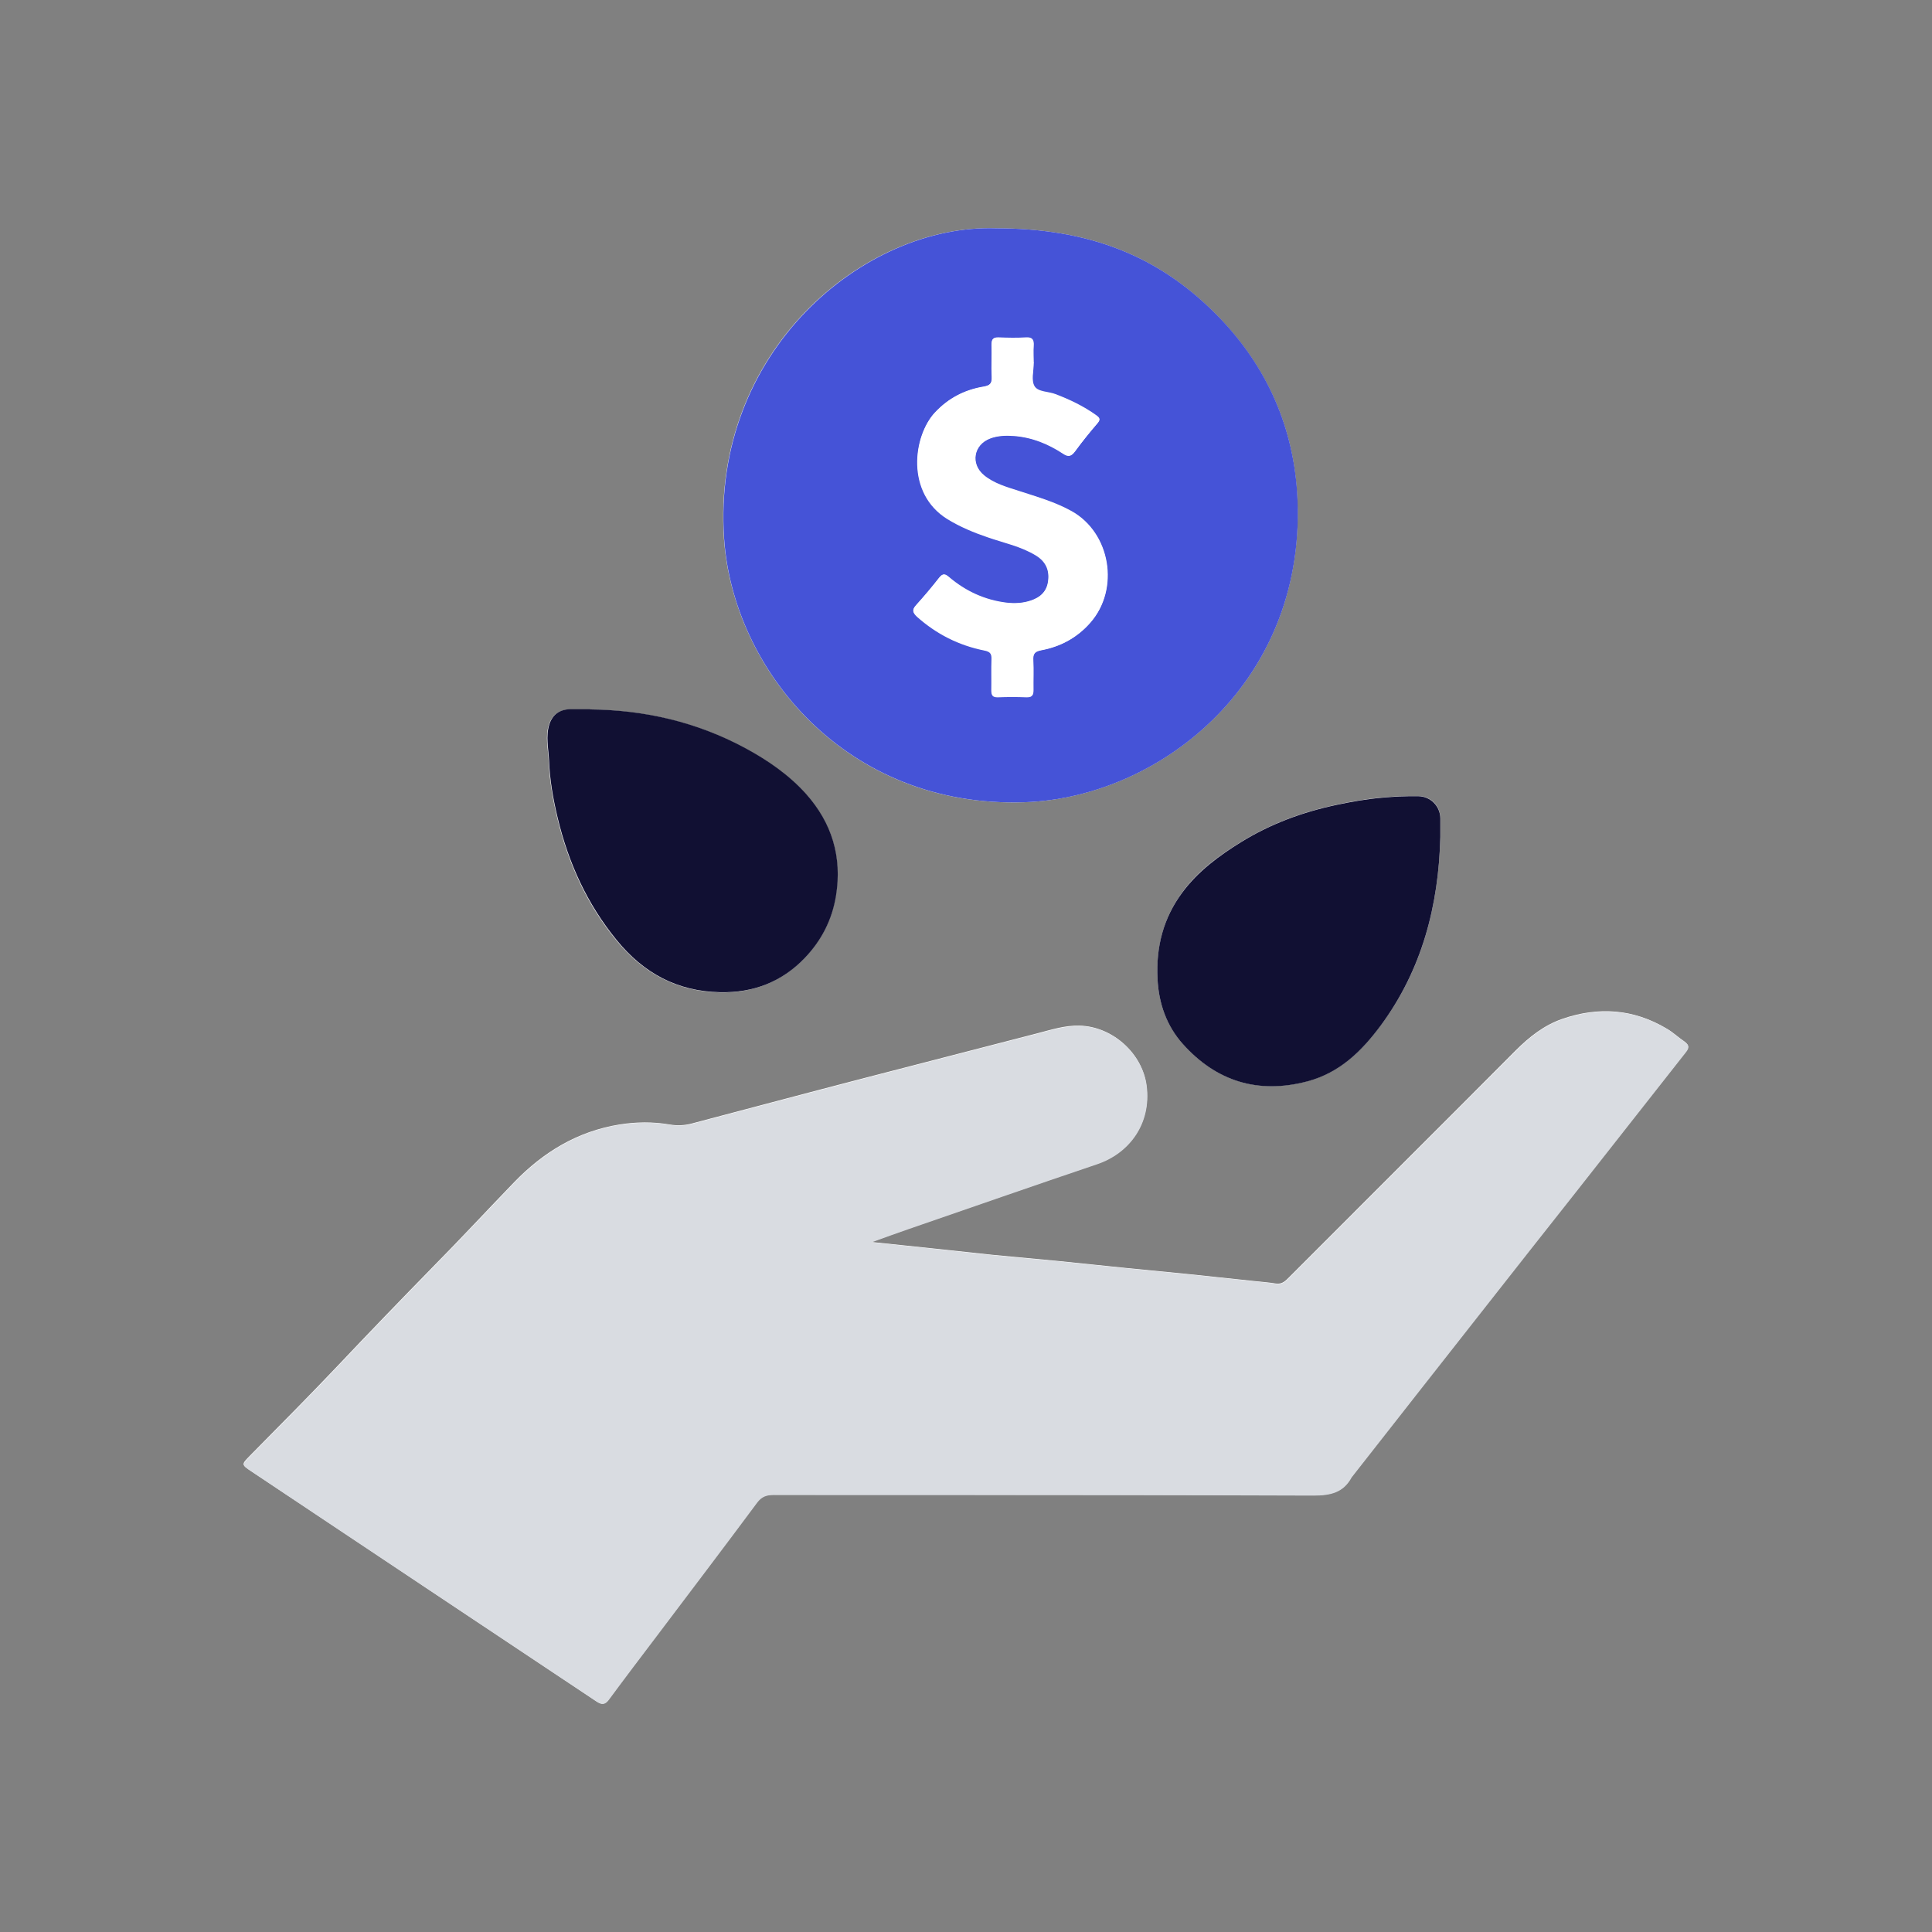
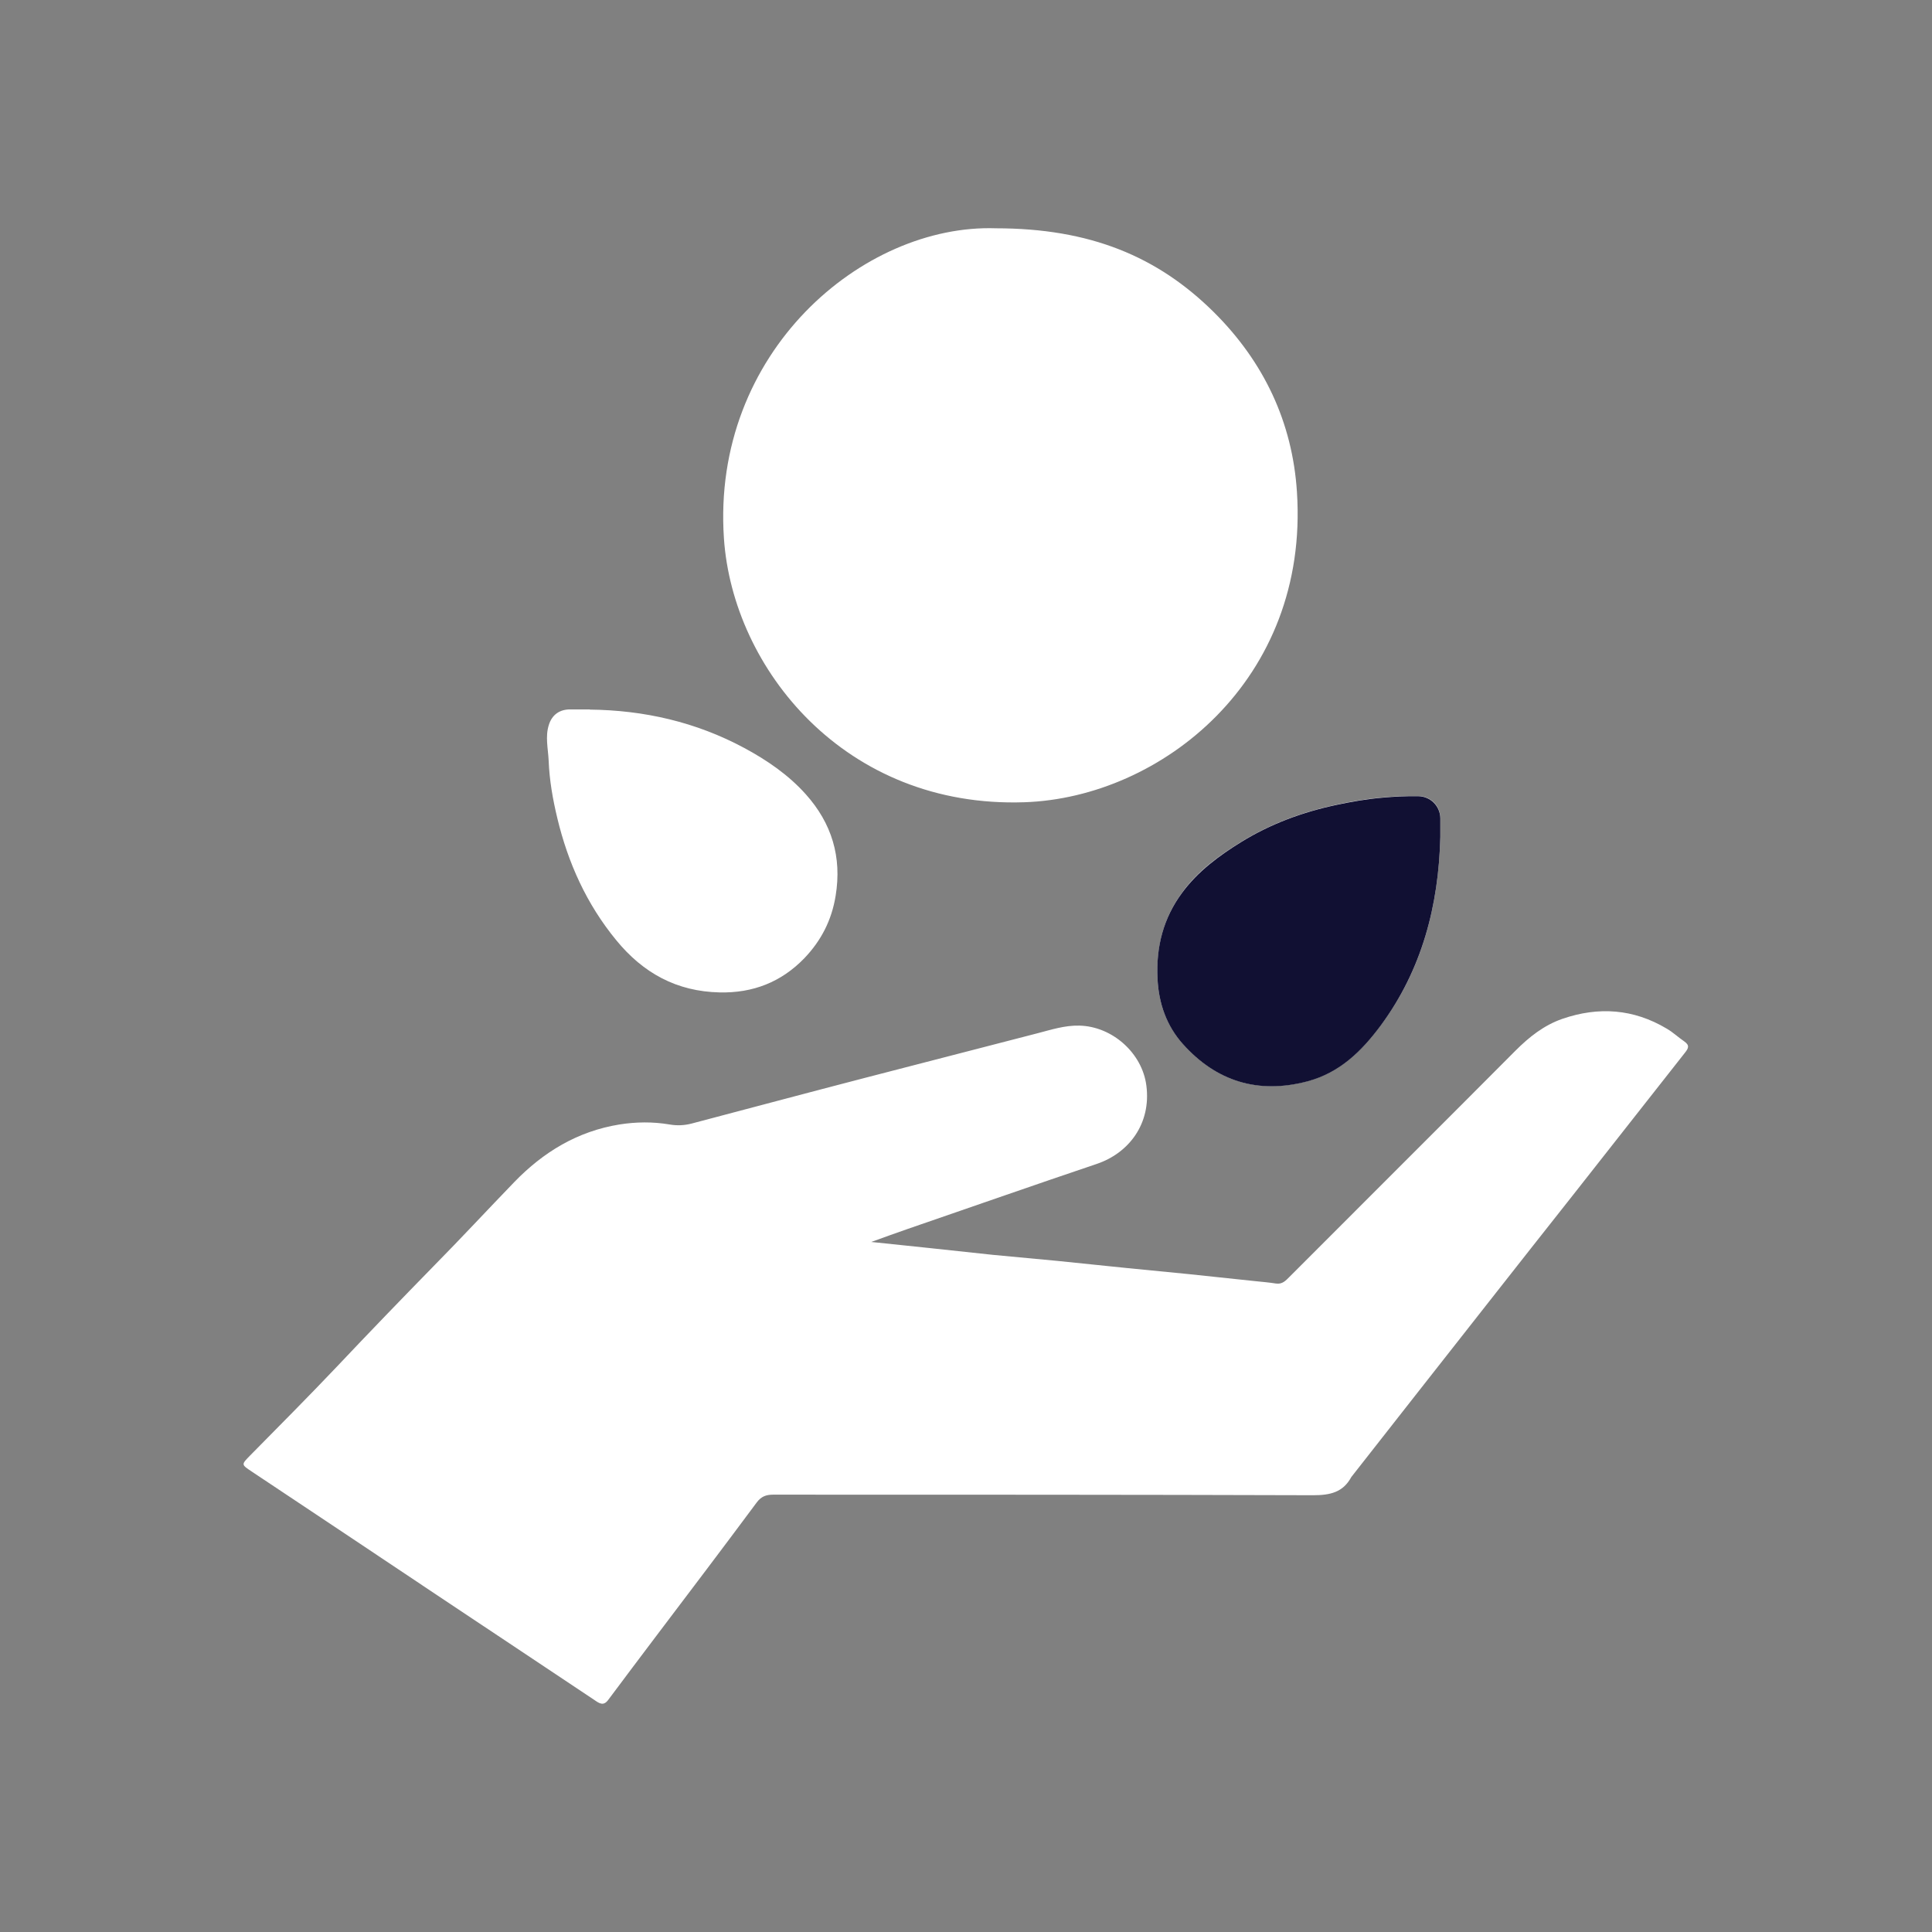
<svg xmlns="http://www.w3.org/2000/svg" id="Livello_1" data-name="Livello 1" version="1.1" viewBox="0 0 1024 1024">
  <rect x="0" y="0" width="1024" height="1024" fill="#808080" stroke="none" />
  <defs>
    <style>
      .cls-1 {
        fill: #fff;
      }

      .cls-1, .cls-2, .cls-3, .cls-4 {
        stroke-width: 0px;
      }

      .cls-2 {
        fill: #111033;
      }

      .cls-3 {
        fill: #4553d7;
      }

      .cls-4 {
        fill: #d9dce1;
      }
    </style>
  </defs>
  <g id="Uz5qXS.tif">
    <g>
      <path class="cls-1" d="M461.4,658.4c7.5-2.7,13.5-4.9,19.6-7,33.4-11.5,66.8-23.2,100.3-34.5,17.2-5.8,28.9-21.5,26.3-41.5-2.2-17.3-18.1-31.4-35.5-31.8-7.8-.2-15,2.2-22.4,4.1-30.3,7.9-60.6,15.6-90.9,23.5-30.8,8-61.5,16.2-92.2,24.3-3.9,1-7.6,1.2-11.7.5-8.8-1.5-17.8-1.4-26.6,0-22.2,3.6-40.3,14.6-55.7,30.5-14.3,14.8-28.3,29.9-42.8,44.6-17.2,17.6-34.3,35.3-51.2,53.2-15.1,15.9-30.6,31.5-46,47.1-4.8,4.9-4.8,4.8.9,8.6,32.7,21.8,65.5,43.6,98.2,65.5,27.8,18.5,55.6,37,83.3,55.5,2.6,1.8,4.9,3.5,7.5-.2,8.4-11.3,16.9-22.5,25.4-33.8,17.8-23.5,35.6-47,53.2-70.7,2.4-3.2,5-4.1,8.7-4.1,95.4,0,190.8,0,286.2.3,9,0,15.8-1.5,20.2-9.6,0-.1.2-.2.3-.4,24.2-30.9,48.5-61.8,72.7-92.6,14.8-18.9,29.7-37.7,44.6-56.6,11.2-14.2,22.3-28.4,33.5-42.6,8.6-10.9,17.2-21.9,25.8-32.8,1.7-2.2,2.7-3.8-.5-6-3.1-2.1-5.9-4.8-9.2-6.7-17.6-10.5-36.1-11.8-55.3-5.2-9.8,3.4-17.6,9.6-24.9,16.9-39.8,40-79.8,79.8-119.7,119.8-2,2-3.8,4.1-7.2,3.6-3.8-.6-7.5-.9-11.3-1.3-11.7-1.2-23.3-2.5-35-3.7-10.9-1.1-21.7-2.1-32.6-3.2-12.3-1.2-24.7-2.6-37-3.8-11.4-1.1-22.7-2.1-34.1-3.2-11.5-1.2-23-2.5-34.5-3.7-9.7-1-19.5-2-30.6-3.2ZM527.9,121c-70.5-2.4-150.9,65.7-144.2,164.4,4.7,69,64.2,143.1,159.4,139.8,72.2-2.5,150.9-64.7,144.3-164.5-2.4-37-17.6-69-44.1-95.3-29.8-29.5-65.6-44.4-115.5-44.4ZM763.4,443.6c0-3.3,0-6.7,0-10,0-6.5-5.1-11.6-11.7-11.7-6.4-.1-12.8.2-19.2.8-8.2.7-16.2,2.1-24.1,3.8-17.9,3.8-34.8,10-50.4,19.6-11.8,7.3-23.1,15.4-31.4,26.9-10,13.6-13.8,28.7-13.1,45.5.6,13.3,4.9,25.2,13.4,34.7,17.8,19.9,39.9,26.8,66.2,19.8,17.1-4.6,28.6-16,38.6-29.4,22.1-29.6,30.8-63.7,31.7-100.1ZM312.7,376h-5c-1.8,0-3.7,0-5.5,0-5.6,0-9.6,2.8-11.3,8.2-2,6.3-.4,12.6-.1,19,.4,10.4,2.2,20.5,4.6,30.5,5.7,23.7,15.5,45.5,31.2,64.6,14.3,17.5,32.1,27.2,54.8,27.7,17.6.4,32.6-5.4,44.9-18.1,8.9-9.3,14.5-20.1,16.6-33.1,3.4-20.6-2.1-38.5-15.8-53.8-9.2-10.3-20.6-18.1-32.7-24.6-25.5-13.7-53-20-81.9-20.3Z" />
-       <path class="cls-4" d="M461.4,658.4c11.2,1.2,20.9,2.2,30.6,3.2,11.5,1.2,23,2.6,34.5,3.7,11.4,1.2,22.7,2.1,34.1,3.2,12.3,1.2,24.7,2.6,37,3.8,10.9,1.1,21.7,2.1,32.6,3.2,11.7,1.2,23.3,2.5,35,3.7,3.8.4,7.6.7,11.3,1.3,3.4.5,5.2-1.6,7.2-3.6,39.9-39.9,79.8-79.8,119.7-119.8,7.3-7.3,15-13.6,24.9-16.9,19.2-6.6,37.7-5.3,55.3,5.2,3.3,2,6.1,4.6,9.2,6.7,3.2,2.2,2.2,3.9.5,6-8.6,10.9-17.2,21.9-25.8,32.8-11.2,14.2-22.3,28.4-33.5,42.6-14.9,18.9-29.8,37.7-44.6,56.6-24.3,30.9-48.5,61.7-72.7,92.6-.1.1-.2.2-.3.4-4.4,8.1-11.2,9.6-20.2,9.6-95.4-.4-190.8-.2-286.2-.3-3.8,0-6.3.9-8.7,4.1-17.6,23.7-35.4,47.1-53.2,70.7-8.5,11.2-17,22.4-25.4,33.8-2.7,3.6-4.9,1.9-7.5.2-27.8-18.5-55.5-37-83.3-55.5-32.7-21.8-65.5-43.6-98.2-65.5-5.7-3.8-5.7-3.8-.9-8.6,15.4-15.7,30.9-31.2,46-47.1,16.9-17.9,34-35.6,51.2-53.2,14.4-14.7,28.5-29.8,42.8-44.6,15.4-15.9,33.5-27,55.7-30.5,8.9-1.4,17.8-1.6,26.6,0,4.1.7,7.9.5,11.7-.5,30.7-8.1,61.5-16.3,92.2-24.3,30.3-7.9,60.6-15.6,90.9-23.5,7.4-1.9,14.5-4.2,22.4-4.1,17.4.4,33.3,14.5,35.5,31.8,2.5,20-9.1,35.7-26.3,41.5-33.5,11.3-66.9,23-100.3,34.5-6.1,2.1-12.1,4.3-19.6,7Z" />
-       <path class="cls-3" d="M527.9,121c49.9,0,85.8,15,115.5,44.4,26.5,26.2,41.6,58.3,44.1,95.3,6.5,99.8-72.1,162-144.3,164.5-95.2,3.3-154.8-70.8-159.4-139.8-6.7-98.6,73.8-166.8,144.2-164.4ZM547.9,192.4c0,0-.1,0-.2,0,0-3-.2-6,0-9,.2-3.1-.6-4.6-4.1-4.4-4.8.3-9.7.2-14.5,0-3-.1-3.6,1-3.6,3.8.2,5.7-.2,11.3.1,17,.2,3.7-1.2,4.8-4.6,5.3-10,1.7-18.4,6.1-25.5,13.6-11.5,12.3-15.7,42.7,6.7,56.5,6.7,4.1,13.9,7.1,21.3,9.6,8.6,3,17.7,4.8,25.6,9.7,5.1,3.1,7.2,7.7,6.4,13.5-.7,5.6-4.2,8.8-9.4,10.5-4.2,1.4-8.5,1.6-12.8,1.1-11.5-1.4-21.7-6.1-30.5-13.6-2.1-1.8-3.2-2-5.1.3-3.9,5-8,9.8-12.2,14.5-2.3,2.5-1.7,4,.5,6.1,10.3,9.2,22.2,15.2,35.7,17.9,2.9.6,3.9,1.5,3.8,4.5-.2,5.5,0,11-.1,16.5,0,2.8.7,3.9,3.6,3.8,5-.2,10-.2,15,0,3,.1,3.6-1.1,3.6-3.8-.2-5.2.1-10.3-.1-15.5-.2-3.4.6-4.9,4.3-5.6,10.2-1.9,19-6.6,26-14.6,15.6-17.9,10.7-47.5-10-59-8.8-4.9-18.4-7.7-27.9-10.7-6.5-2.1-13.1-3.9-18.5-8.3-7.3-6-5.5-16.2,3.2-19.6,4.1-1.6,8.5-1.7,12.8-1.4,9.5.7,18.1,4.2,26,9.4,2.8,1.9,4.3,1.5,6.3-1.2,3.7-5.1,7.7-10,11.8-14.8,1.7-2,1.3-2.9-.6-4.2-6.7-4.8-14-8.3-21.6-11.2-3.8-1.5-9.4-1-11.2-4.3-1.8-3.2-.4-8.1-.4-12.2Z" />
      <path class="cls-2" d="M763.4,443.6c-.9,36.4-9.7,70.4-31.7,100.1-10,13.4-21.5,24.8-38.6,29.4-26.3,7-48.5,0-66.2-19.8-8.5-9.5-12.8-21.4-13.4-34.7-.8-16.8,3.1-32,13.1-45.5,8.4-11.4,19.6-19.6,31.4-26.9,15.6-9.6,32.5-15.8,50.4-19.6,8-1.7,16-3.1,24.1-3.8,6.4-.6,12.8-.9,19.2-.8,6.5.1,11.6,5.2,11.7,11.7,0,3.3,0,6.7,0,10Z" />
-       <path class="cls-2" d="M312.7,376c28.9.3,56.3,6.6,81.9,20.3,12.1,6.5,23.5,14.3,32.7,24.6,13.6,15.3,19.1,33.2,15.8,53.8-2.1,12.9-7.7,23.8-16.6,33.1-12.2,12.7-27.3,18.5-44.9,18.1-22.7-.5-40.5-10.1-54.8-27.7-15.7-19.2-25.5-40.9-31.2-64.6-2.4-10-4.2-20.1-4.6-30.5-.3-6.4-1.8-12.7.1-19,1.7-5.4,5.6-8.2,11.3-8.2,1.8,0,3.7,0,5.5,0h5Z" />
      <path class="cls-1" d="M547.9,192.4c0,4.2-1.4,9.1.4,12.2,1.8,3.2,7.4,2.8,11.2,4.3,7.6,2.9,14.9,6.4,21.6,11.2,1.9,1.4,2.3,2.3.6,4.2-4.1,4.8-8.1,9.7-11.8,14.8-1.9,2.6-3.4,3-6.3,1.2-7.9-5.2-16.5-8.6-26-9.4-4.3-.3-8.7-.2-12.8,1.4-8.8,3.4-10.5,13.6-3.2,19.6,5.4,4.4,12,6.2,18.5,8.3,9.5,3.1,19.1,5.8,27.9,10.7,20.6,11.5,25.6,41.2,10,59-7,8-15.8,12.7-26,14.6-3.7.7-4.5,2.2-4.3,5.6.3,5.1,0,10.3.1,15.5,0,2.7-.6,3.9-3.6,3.8-5-.2-10-.2-15,0-2.9.1-3.7-1-3.6-3.8.2-5.5,0-11,.1-16.5.1-2.9-.9-3.9-3.8-4.5-13.5-2.7-25.4-8.8-35.7-17.9-2.3-2-2.9-3.5-.5-6.1,4.3-4.7,8.3-9.5,12.2-14.5,1.8-2.3,3-2.1,5.1-.3,8.8,7.5,19,12.2,30.5,13.6,4.3.5,8.6.3,12.8-1.1,5.2-1.7,8.7-4.9,9.4-10.5.7-5.9-1.3-10.4-6.4-13.5-7.9-4.9-17-6.7-25.6-9.7-7.4-2.6-14.6-5.5-21.3-9.6-22.4-13.8-18.2-44.2-6.7-56.5,7-7.5,15.5-11.9,25.5-13.6,3.4-.6,4.8-1.6,4.6-5.3-.4-5.6,0-11.3-.1-17,0-2.7.6-3.9,3.6-3.8,4.8.2,9.7.3,14.5,0,3.5-.2,4.3,1.3,4.1,4.4-.2,3,0,6,0,9,0,0,.1,0,.2,0Z" />
    </g>
  </g>
</svg>